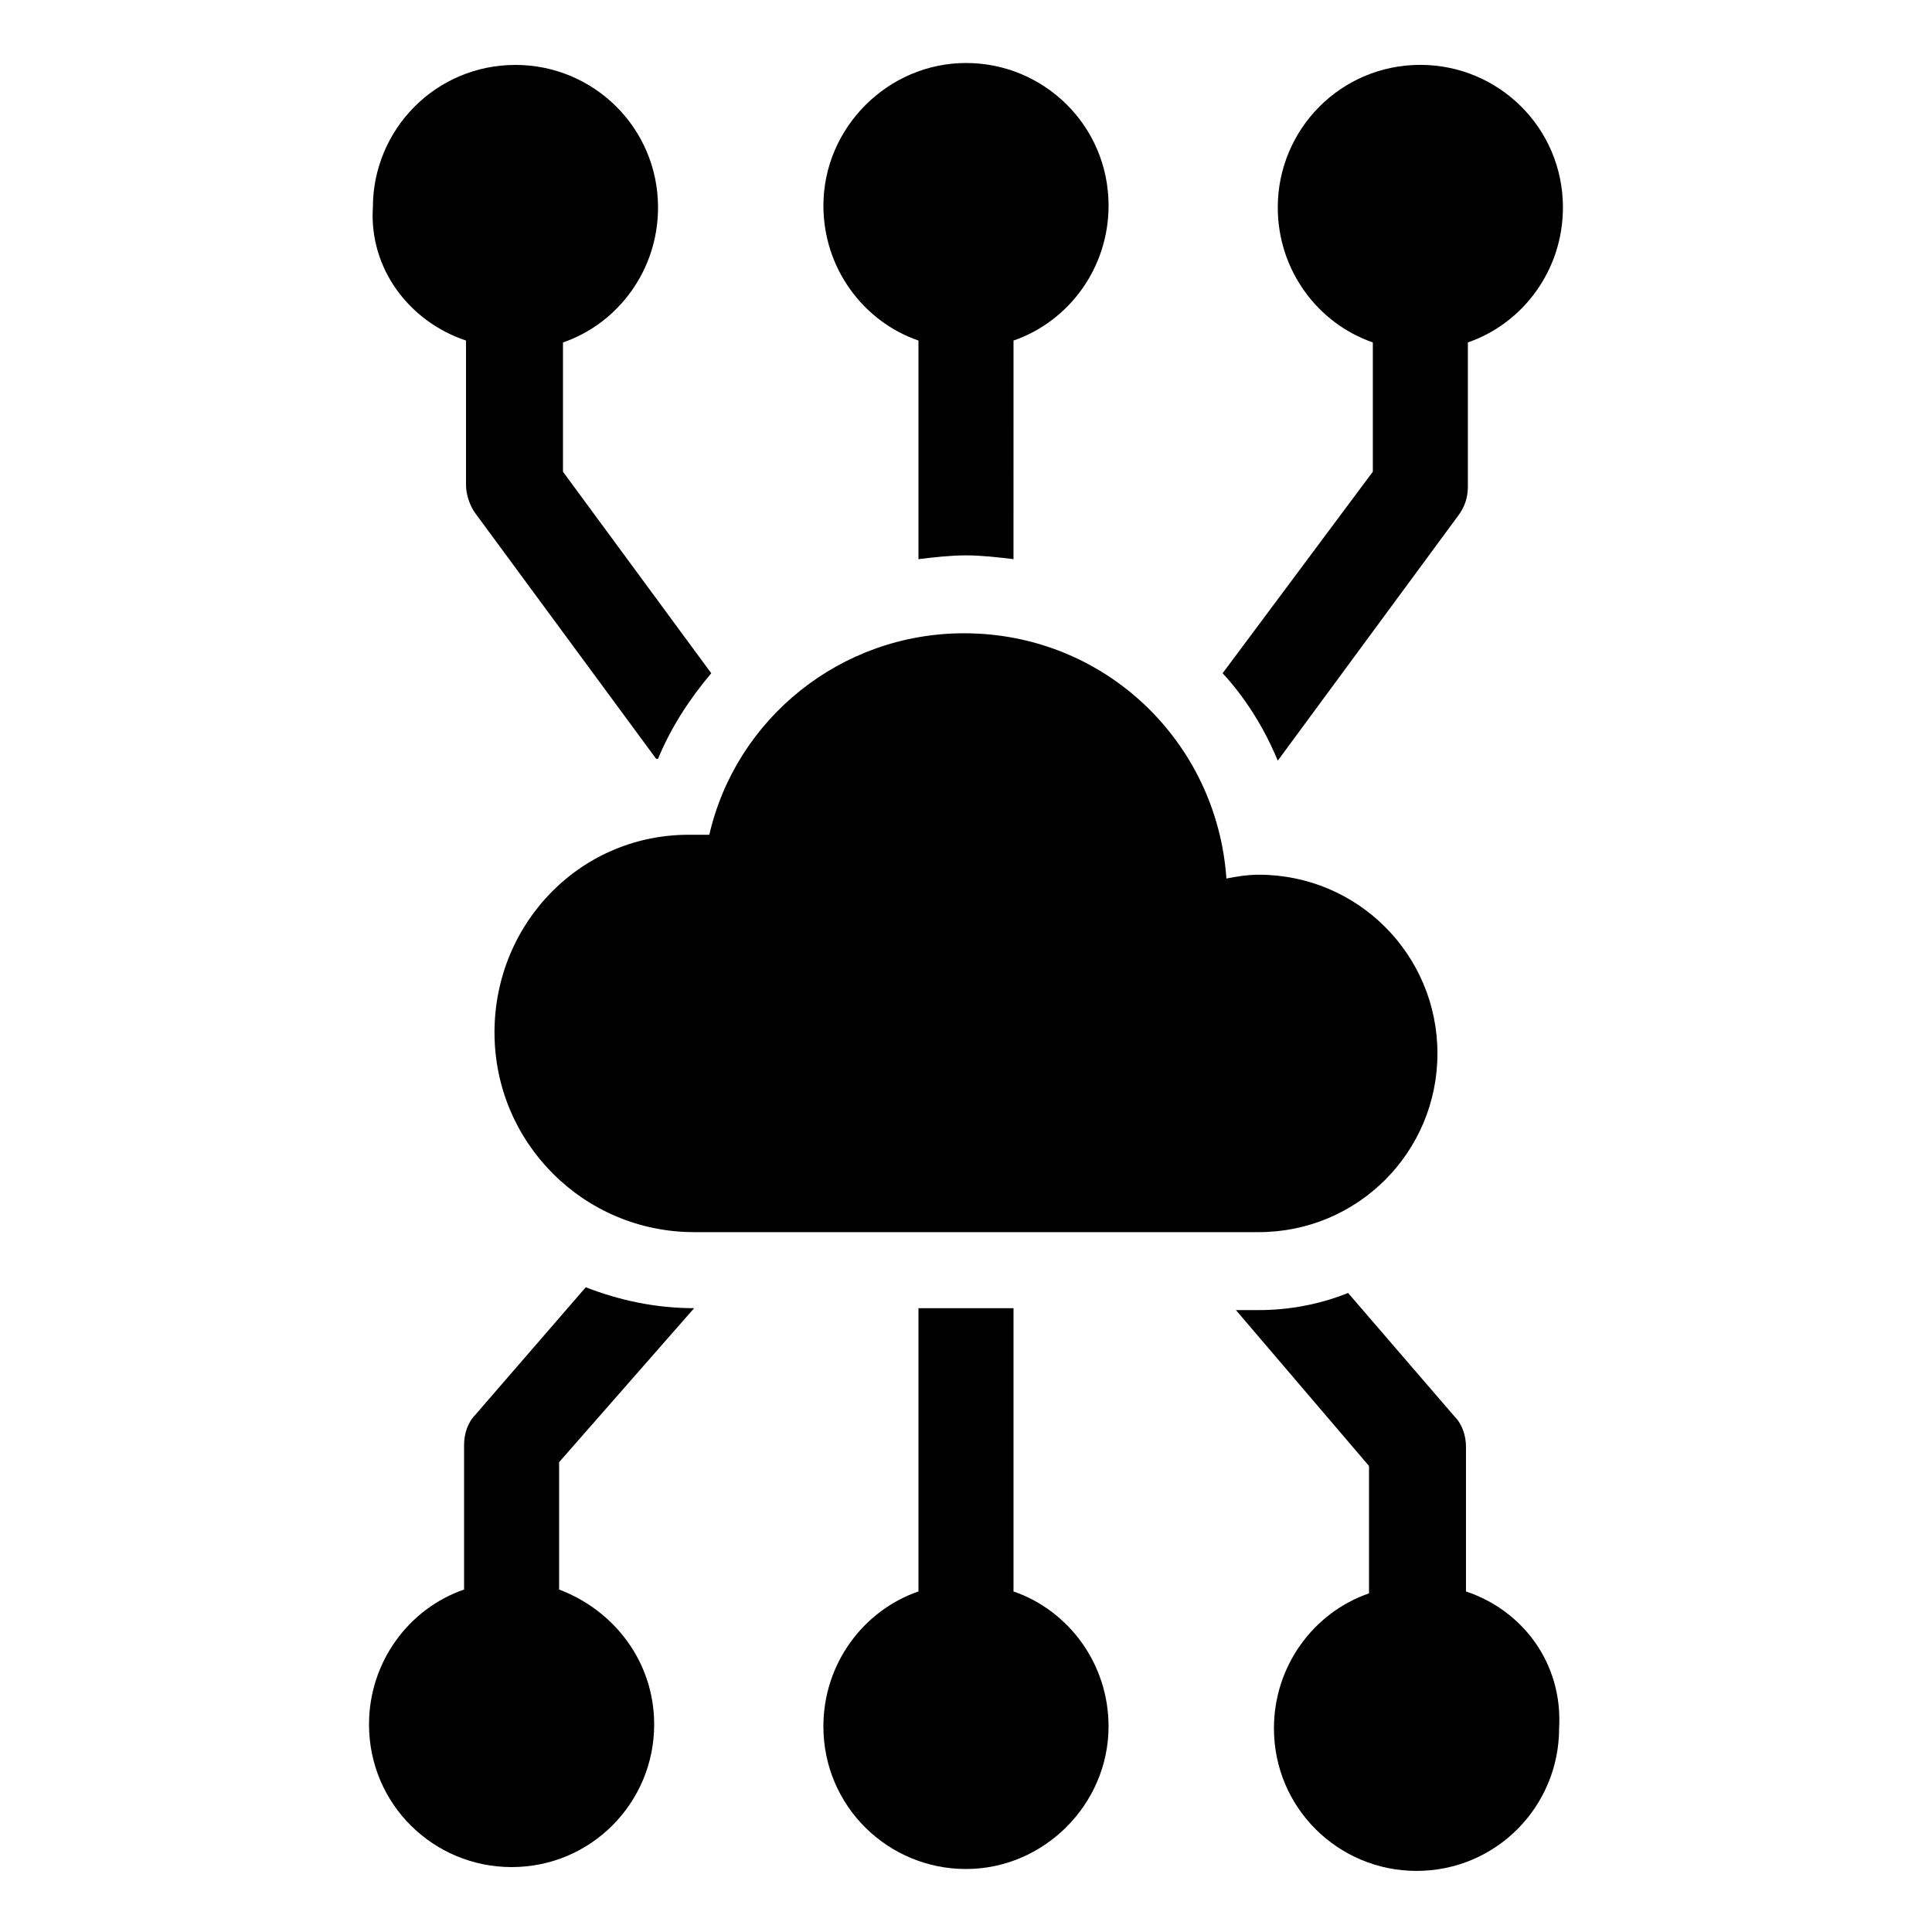
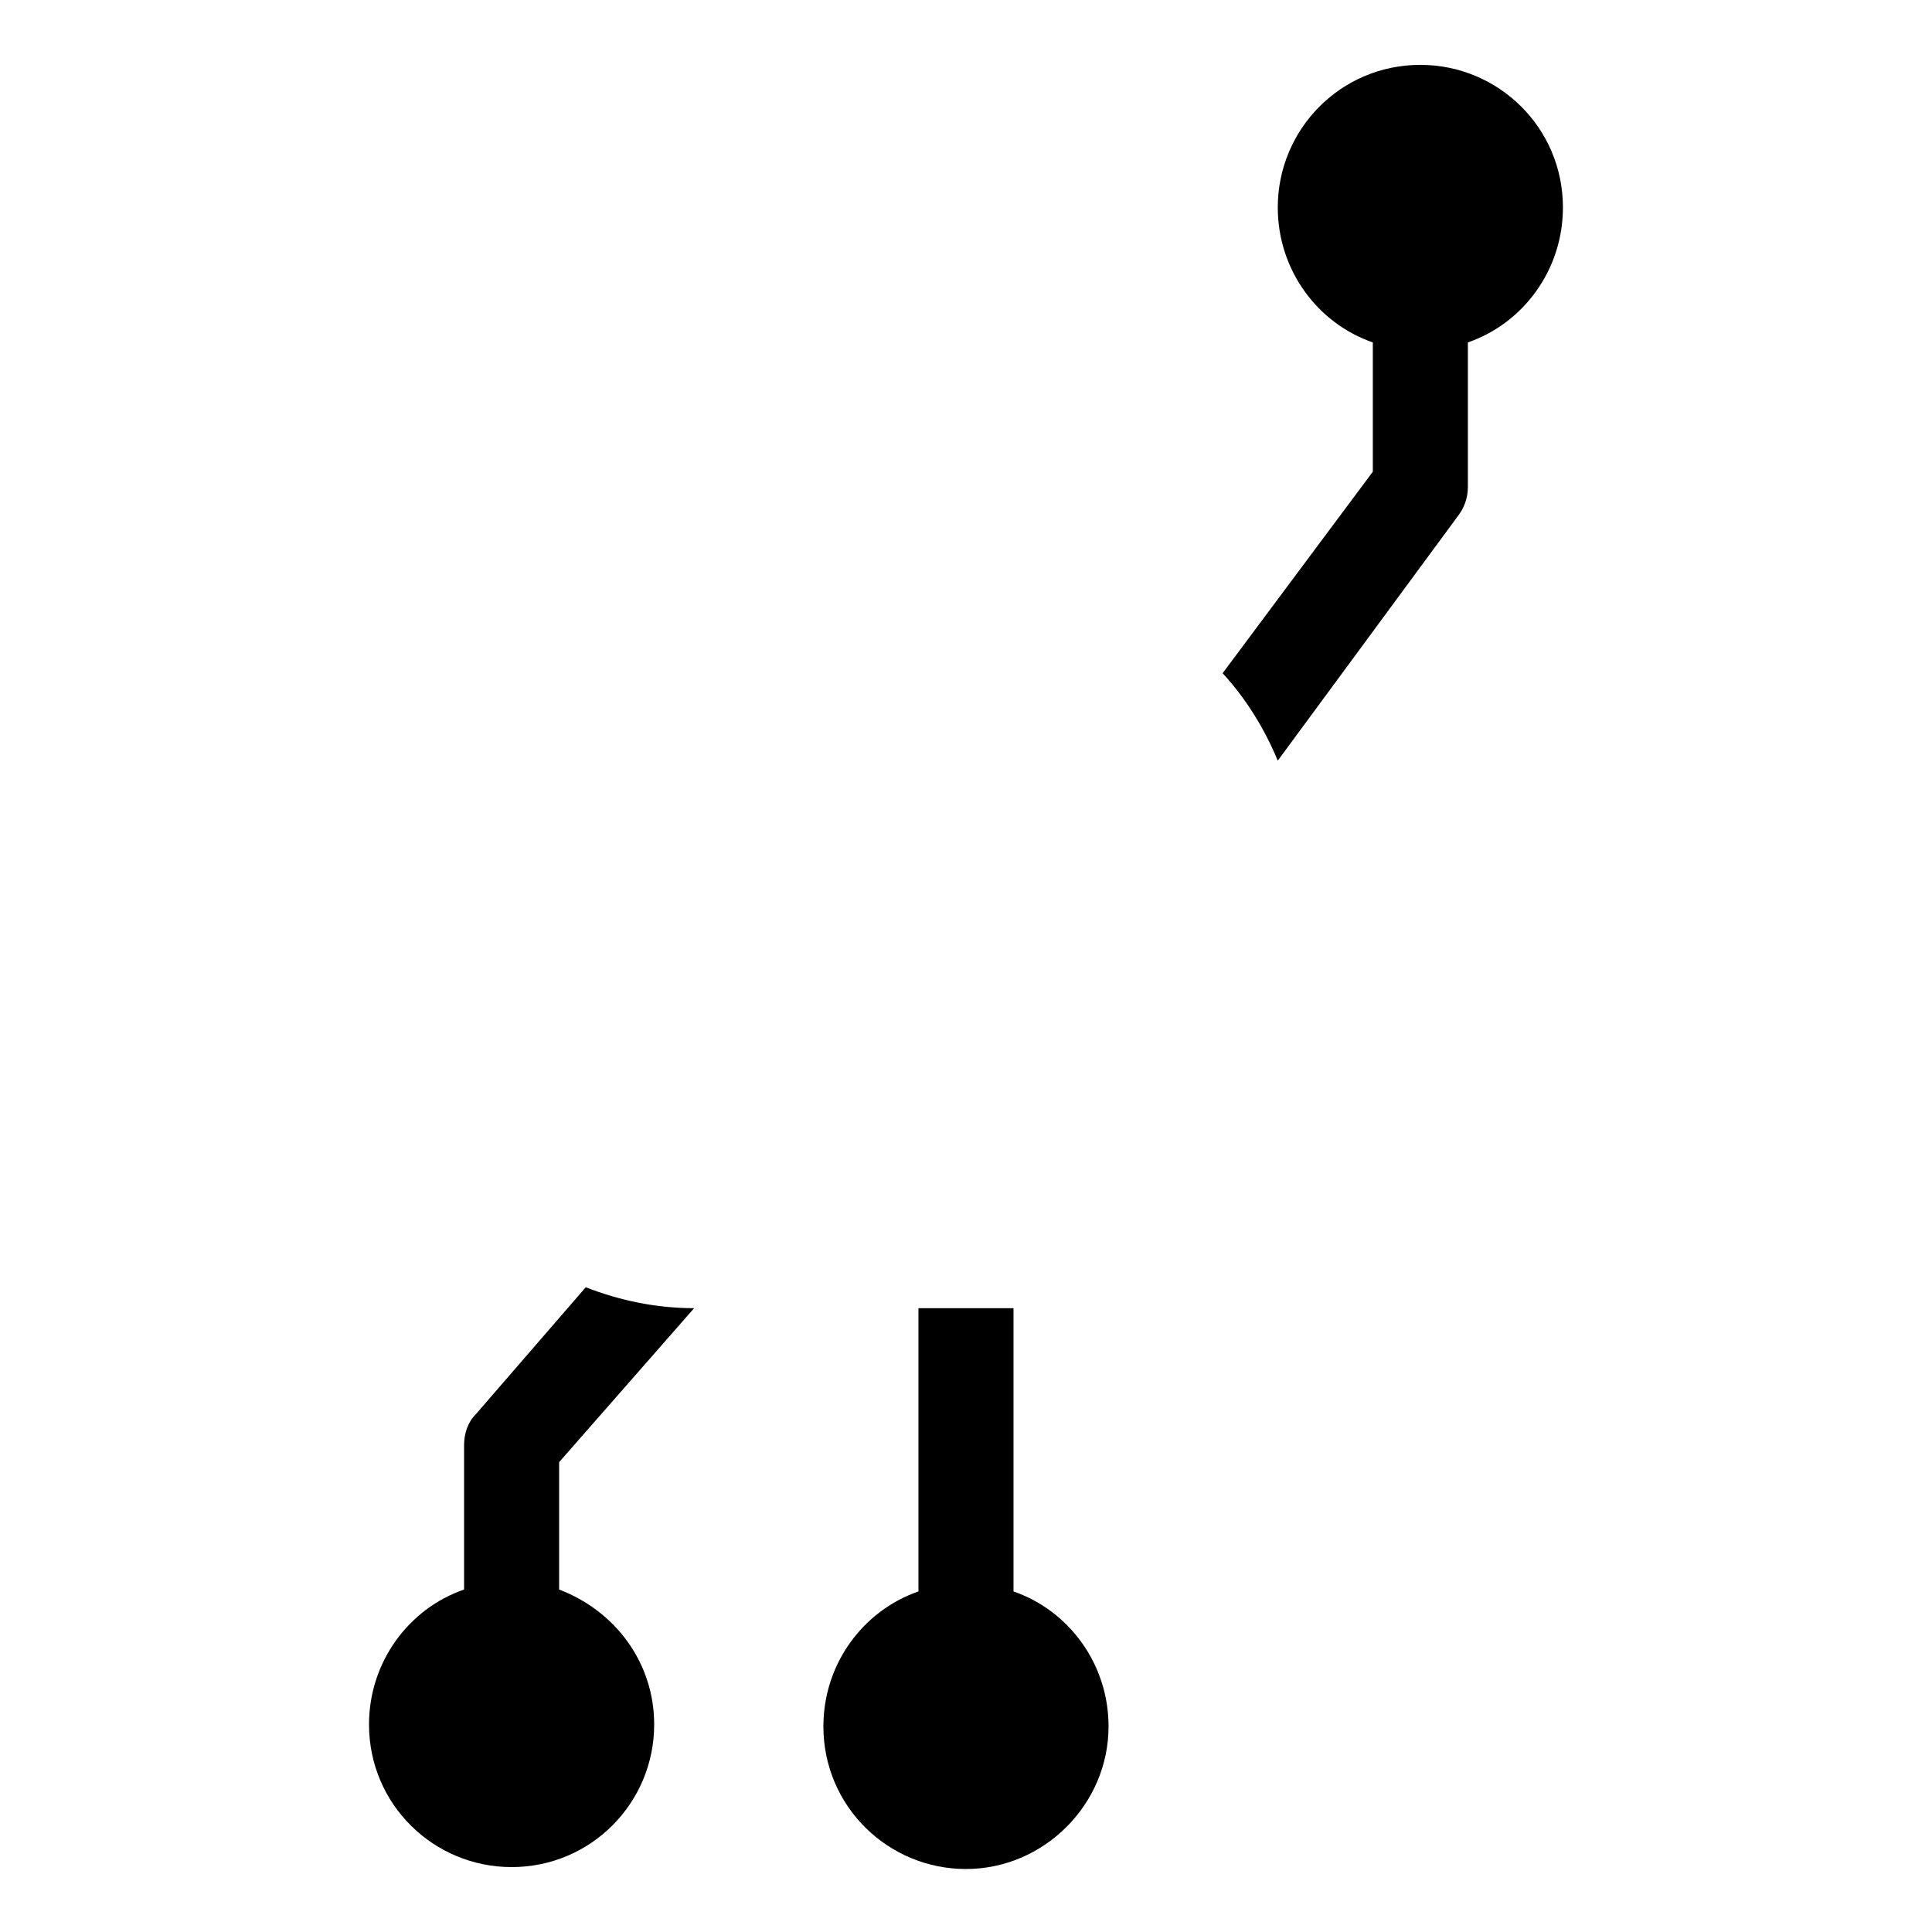
<svg xmlns="http://www.w3.org/2000/svg" fill="#000000" width="800px" height="800px" version="1.1" viewBox="144 144 512 512">
  <g>
    <path d="m412.59 565.75v-75.066h-25.191v75.066c-14.609 5.039-25.191 19.145-25.191 35.77 0 21.16 17.129 37.785 37.785 37.785s37.785-17.129 37.785-37.785c0.004-16.621-10.578-30.73-25.188-35.77z" />
-     <path d="m532.5 565.75v-38.289c0-3.023-1.008-6.047-3.023-8.062l-28.215-32.746c-7.559 3.023-15.617 4.535-23.68 4.535h-6.047l35.266 41.312v33.754c-14.609 5.039-25.191 19.145-25.191 35.77 0 21.16 17.129 37.785 37.785 37.785 21.16 0 37.785-17.129 37.785-37.785 1.016-17.125-9.566-31.234-24.68-36.273z" />
    <path d="m327.95 490.68c-10.078 0-19.648-2.016-28.719-5.543l-29.223 33.754c-2.016 2.016-3.023 5.039-3.023 8.062v38.289c-14.609 5.039-25.191 19.145-25.191 35.77 0 21.16 17.129 37.785 37.785 37.785 21.16 0 37.785-17.129 37.785-37.785 0-16.625-10.578-30.23-25.191-35.77v-33.754z" />
-     <path d="m387.4 234.25v57.938c4.031-0.504 8.566-1.008 12.594-1.008 4.031 0 8.566 0.504 12.594 1.008l0.004-57.938c14.609-5.039 25.191-19.145 25.191-35.77 0-21.16-17.129-37.785-37.785-37.785s-37.785 17.129-37.785 37.785c-0.004 16.625 10.578 30.73 25.188 35.77z" />
    <path d="m468.01 322.41c6.047 6.551 11.082 14.609 14.609 23.176l47.863-64.992c1.512-2.016 2.519-4.535 2.519-7.559v-38.289c14.609-5.039 25.191-19.145 25.191-35.77 0-21.16-17.129-37.785-37.785-37.785-21.16 0-37.785 17.129-37.785 37.785 0 16.625 10.578 30.73 25.191 35.77v34.258z" />
-     <path d="m267.5 234.25v38.289c0 2.519 1.008 5.543 2.519 7.559l47.863 64.992h0.504c3.527-8.566 8.566-16.121 14.105-22.672l-39.297-53.402v-34.258c14.609-5.039 25.191-19.145 25.191-35.77 0-21.16-17.129-37.785-37.785-37.785-21.16 0-37.785 17.129-37.785 37.785-1.012 16.117 9.57 30.223 24.684 35.262z" />
-     <path d="m275.05 417.63c0 29.223 23.68 52.898 52.898 52.898h149.63c26.199 0 47.359-21.16 47.359-47.359s-21.16-47.359-47.359-47.359c-3.023 0-6.047 0.504-8.566 1.008-2.519-36.273-32.242-64.992-69.527-64.992-32.746 0-60.457 22.672-67.512 53.402h-4.535c-29.215-0.5-52.391 23.18-52.391 52.402z" />
  </g>
</svg>